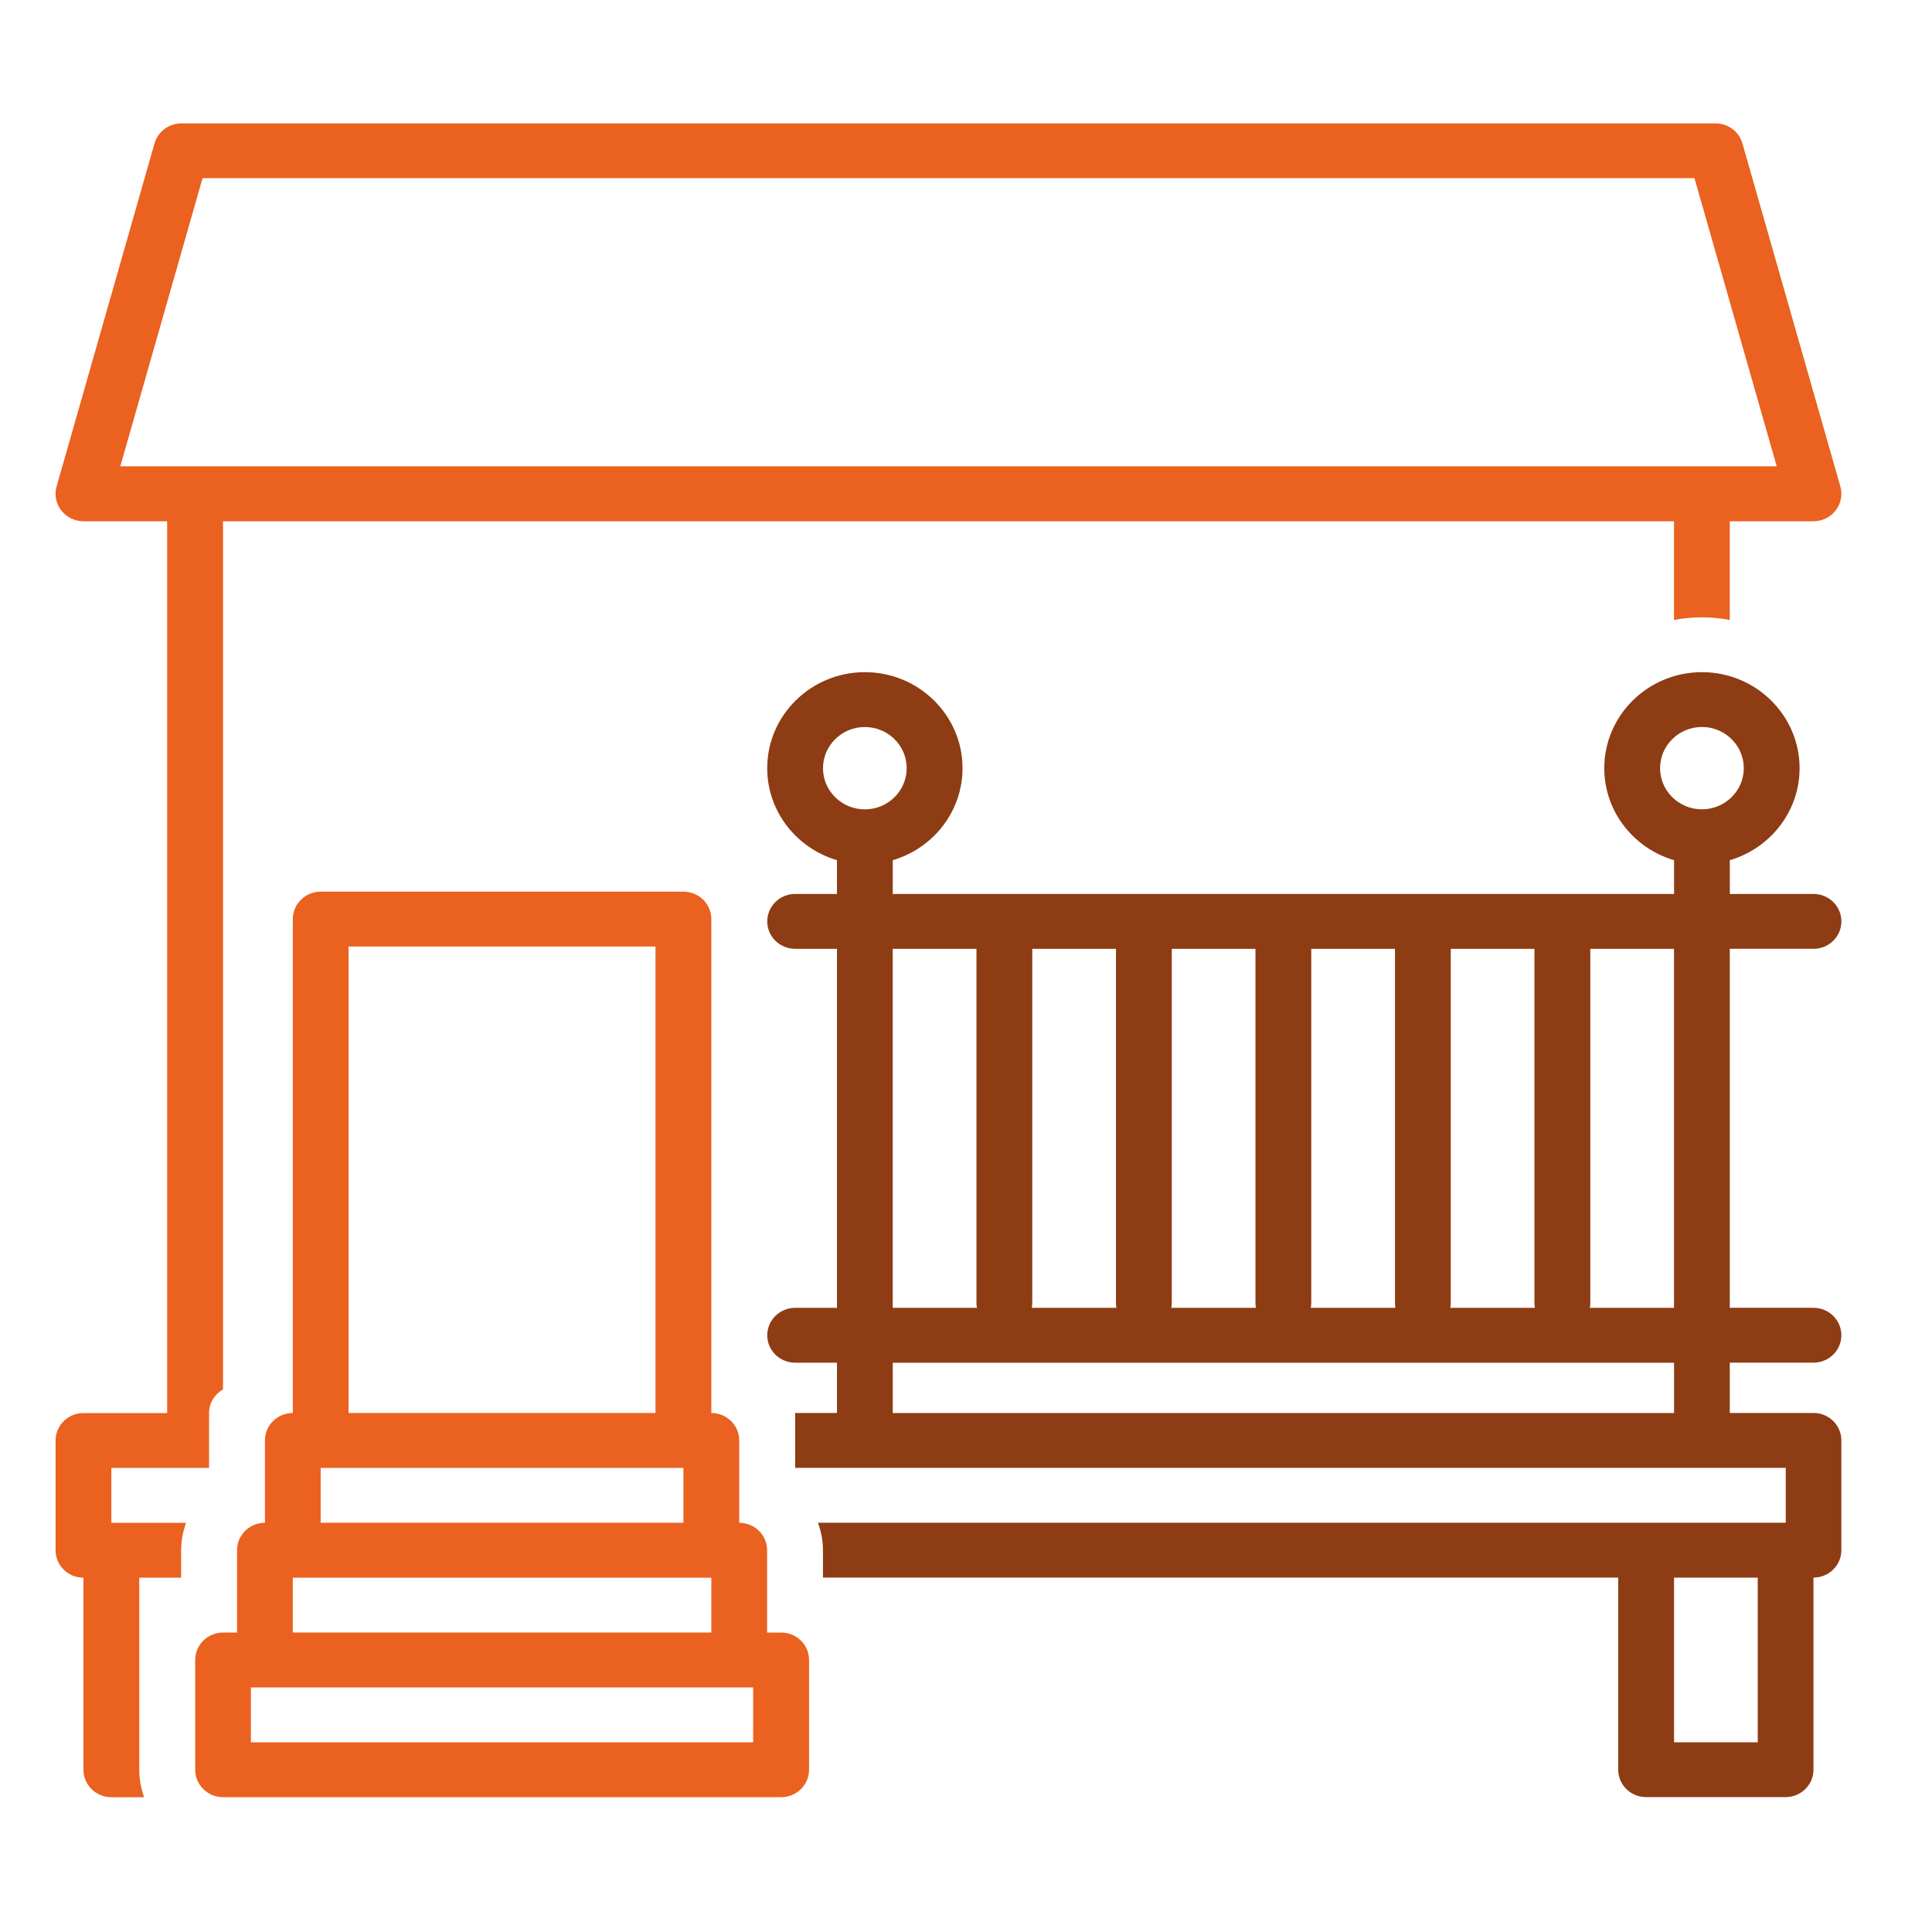
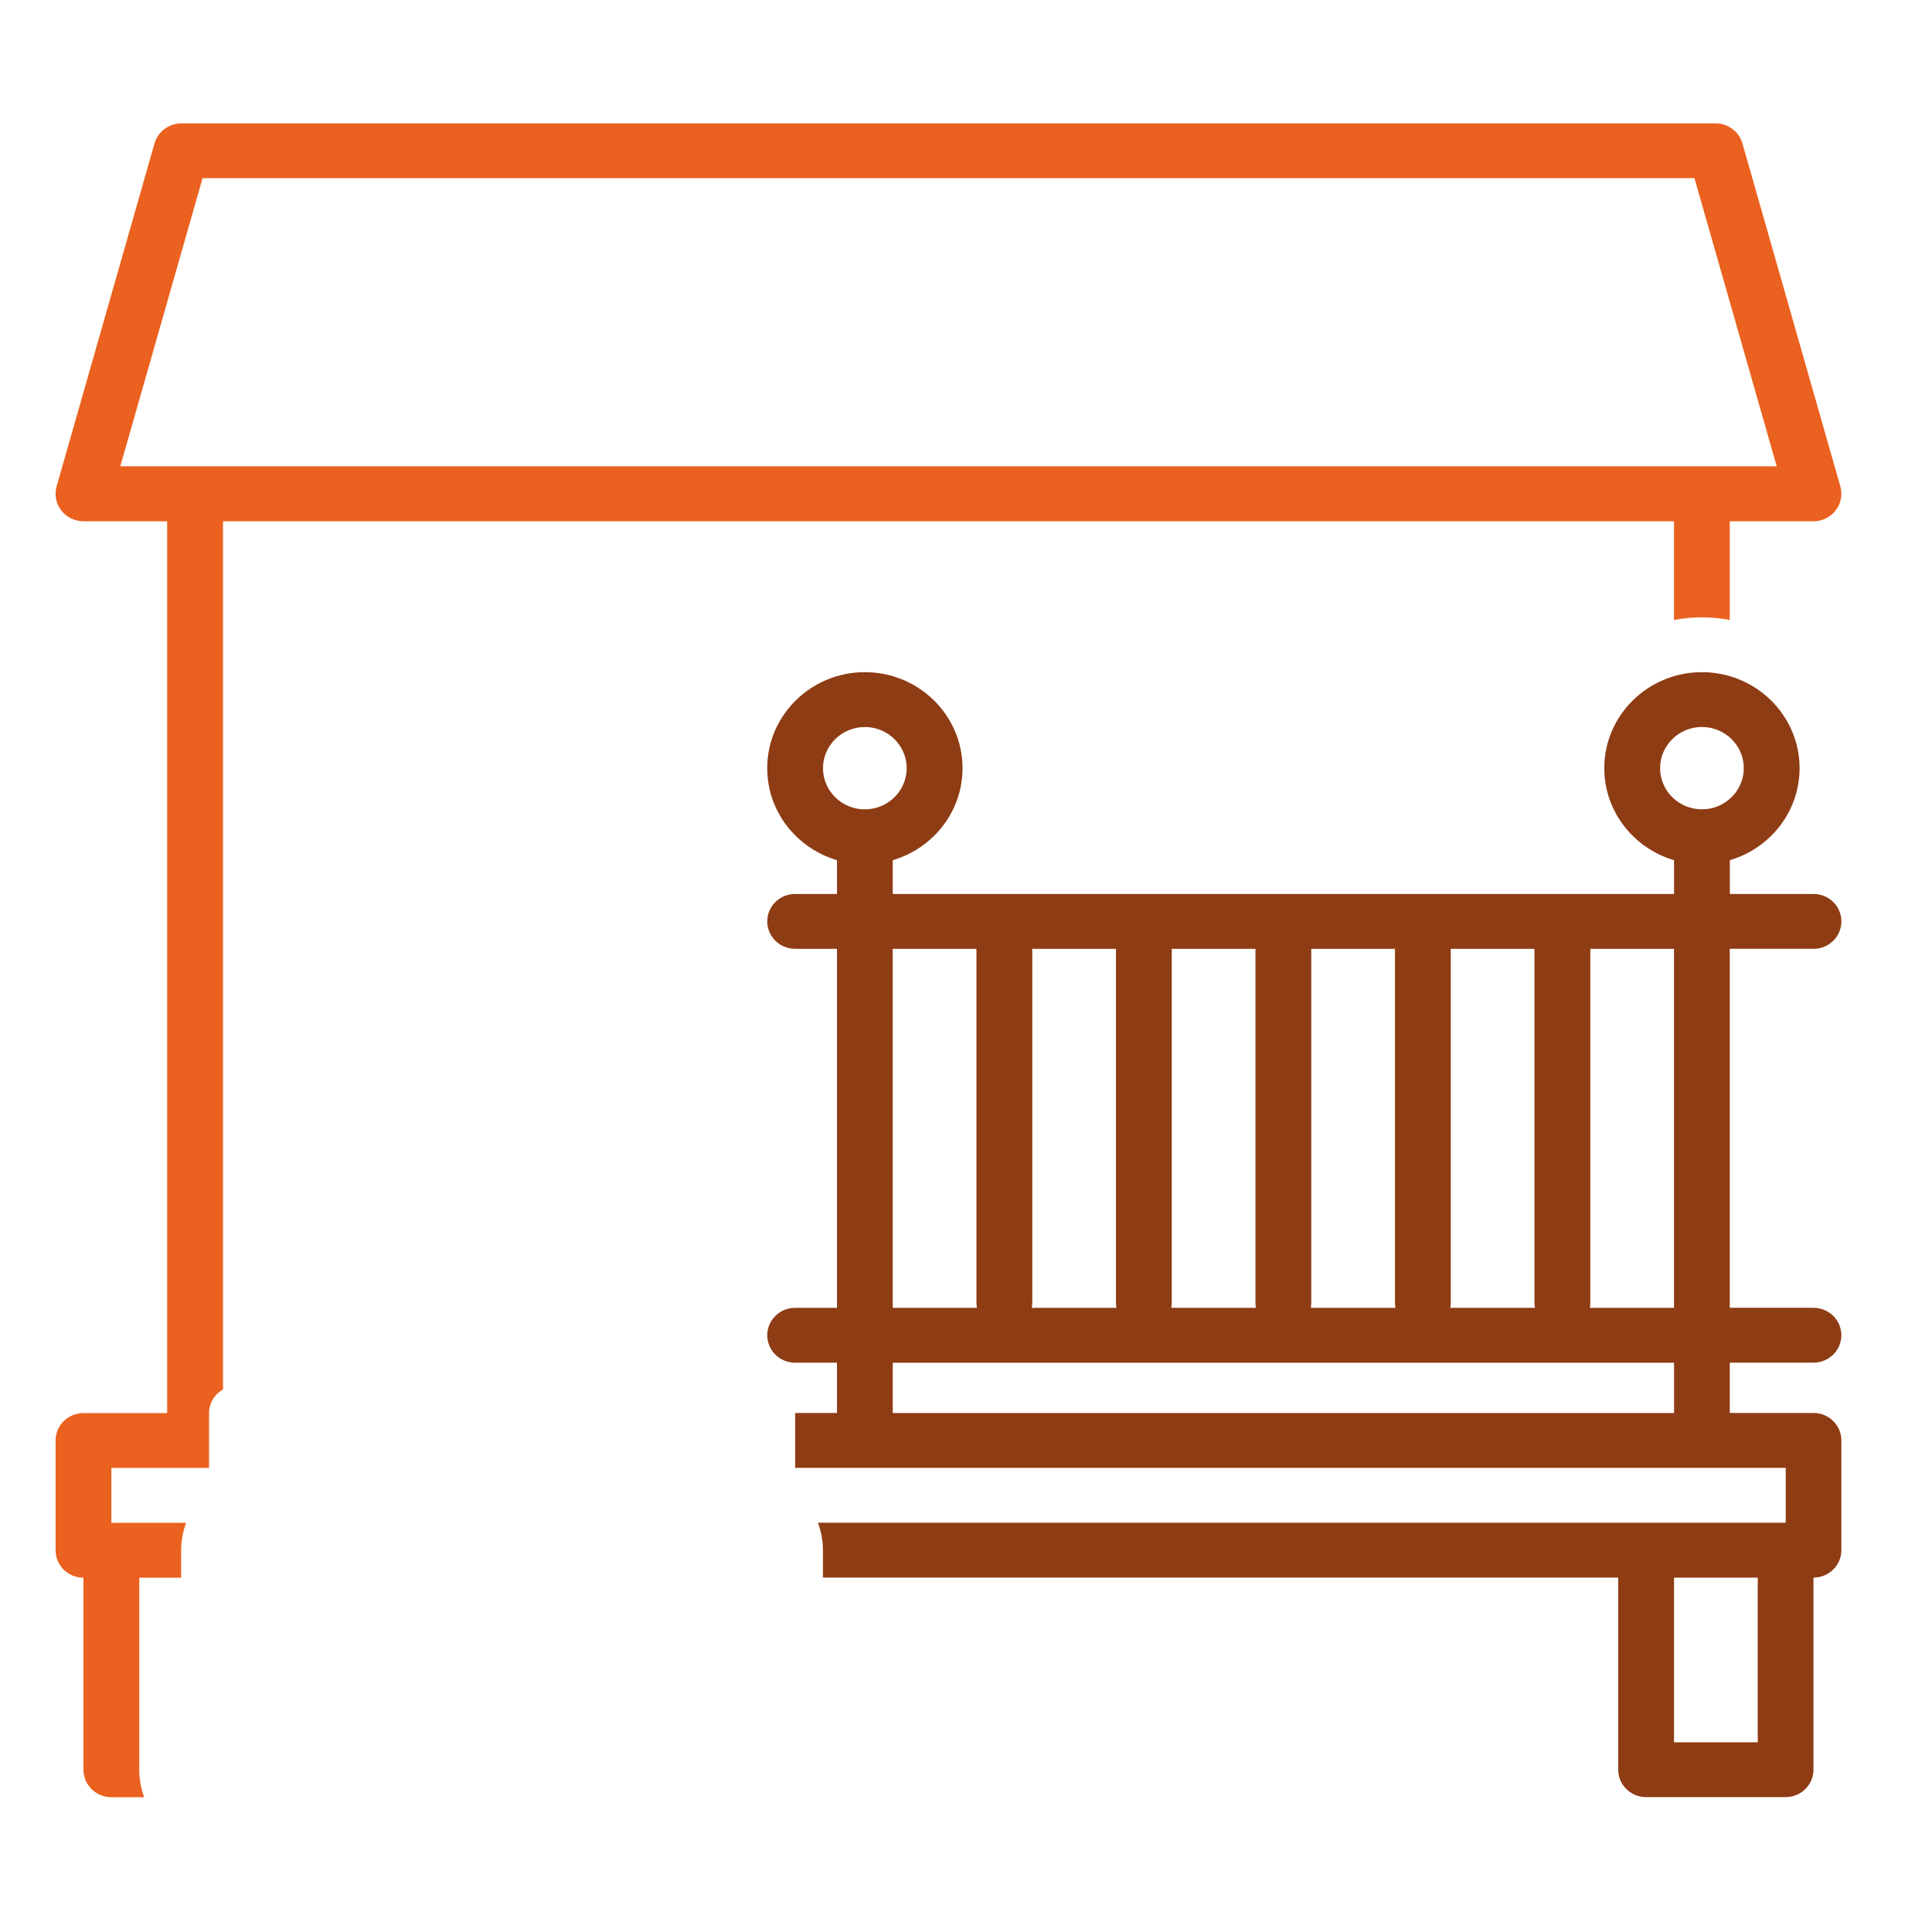
<svg xmlns="http://www.w3.org/2000/svg" id="Capa_1" data-name="Capa 1" viewBox="0 0 512 512">
  <defs>
    <style>
      .cls-1 {
        fill: #8e3c14;
      }

      .cls-1, .cls-2 {
        stroke-width: 0px;
      }

      .cls-2 {
        fill: #eb611f;
      }
    </style>
  </defs>
-   <path class="cls-1" d="m480.6,251.45c4.08,0,7.39-3.26,7.39-7.27s-3.31-7.27-7.39-7.27h-22.18v-8.95c10.68-3.14,18.49-12.87,18.49-24.38,0-14.03-11.61-25.45-25.88-25.45s-25.88,11.42-25.88,25.45c0,11.5,7.81,21.24,18.49,24.38v8.95h-207.05v-8.95c10.68-3.14,18.49-12.87,18.49-24.38,0-14.03-11.61-25.45-25.88-25.45s-25.88,11.42-25.88,25.45c0,11.5,7.81,21.24,18.49,24.38v8.95h-11.09c-4.08,0-7.39,3.26-7.39,7.27s3.31,7.27,7.39,7.27h11.09v95.14h-11.09c-4.08,0-7.39,3.26-7.39,7.27s3.31,7.27,7.39,7.27h11.09v13.33h-11.09v14.54h262.52v14.54H216.77c.85,2.31,1.32,4.76,1.32,7.27v7.27h210.75v50.9c0,4.02,3.31,7.27,7.39,7.27h36.97c4.08,0,7.39-3.26,7.39-7.27v-50.9c4.08,0,7.39-3.26,7.39-7.27v-29.09c0-4.02-3.31-7.27-7.39-7.27h-22.18v-13.33h22.18c4.08,0,7.39-3.26,7.39-7.27s-3.31-7.27-7.39-7.27h-22.18v-95.14h22.18Zm-96.13,93.93v-93.93h22.18v93.93c0,.41.06.82.12,1.21h-22.43c.07-.4.12-.8.12-1.21Zm-36.97,0v-93.93h22.18v93.93c0,.41.06.82.12,1.21h-22.43c.07-.4.12-.8.12-1.21Zm-36.97,0v-93.93h22.18v93.93c0,.41.06.82.12,1.21h-22.43c.07-.4.12-.8.12-1.21Zm-36.97,0v-93.93h22.18v93.93c0,.41.06.82.12,1.21h-22.43c.07-.4.12-.8.12-1.21Zm-14.79-93.93v93.93c0,.41.06.82.12,1.21h-22.31v-95.14h22.18Zm-40.67-47.87c0-6.01,4.98-10.91,11.09-10.91s11.09,4.89,11.09,10.91-4.98,10.91-11.09,10.91-11.09-4.89-11.09-10.91Zm225.54,170.89h-207.05v-13.33h207.05v13.33Zm0-27.88h-22.31c.07-.4.12-.8.12-1.21v-93.93h22.18v95.14Zm22.18,115.14h-22.18v-43.63h22.18v43.63Zm-14.79-247.25c-6.12,0-11.09-4.89-11.09-10.91s4.98-10.91,11.09-10.91,11.09,4.89,11.09,10.91-4.98,10.91-11.09,10.91Z" />
-   <path class="cls-2" d="m206.99,432.64h-3.7v-21.82c0-4.02-3.31-7.27-7.39-7.27v-21.82c0-4.02-3.31-7.27-7.39-7.27v-130.89c0-4.02-3.31-7.27-7.39-7.27h-96.13c-4.08,0-7.39,3.26-7.39,7.27v130.89c-4.08,0-7.39,3.26-7.39,7.27v21.82c-4.08,0-7.39,3.26-7.39,7.27v21.82h-3.7c-4.08,0-7.39,3.26-7.39,7.27v29.09c0,4.02,3.31,7.27,7.39,7.27h147.9c4.08,0,7.39-3.26,7.39-7.27v-29.09c0-4.02-3.31-7.27-7.39-7.27Zm-114.62-181.8h81.34v123.62h-81.34v-123.62Zm-7.39,138.17h96.13v14.54h-96.13v-14.54Zm-7.39,29.09h110.92v14.54h-110.92v-14.54Zm122.01,43.63H66.49v-14.54h133.11v14.54Z" />
+   <path class="cls-1" d="m480.6,251.45c4.08,0,7.39-3.26,7.39-7.27s-3.31-7.27-7.39-7.27h-22.18v-8.95c10.68-3.14,18.49-12.87,18.49-24.38,0-14.03-11.61-25.45-25.88-25.45s-25.88,11.42-25.88,25.45c0,11.5,7.81,21.24,18.49,24.38v8.95h-207.05v-8.95c10.68-3.14,18.49-12.87,18.49-24.38,0-14.03-11.61-25.45-25.88-25.45s-25.88,11.42-25.88,25.45c0,11.5,7.81,21.24,18.49,24.38v8.95h-11.09c-4.08,0-7.39,3.26-7.39,7.27s3.31,7.27,7.39,7.27h11.09v95.14h-11.09c-4.08,0-7.39,3.26-7.39,7.27s3.31,7.27,7.39,7.27h11.09v13.33h-11.09v14.54h262.52v14.54H216.77c.85,2.31,1.32,4.76,1.32,7.27v7.27h210.75v50.9c0,4.02,3.31,7.27,7.39,7.27h36.97c4.08,0,7.39-3.26,7.39-7.27v-50.9c4.08,0,7.39-3.26,7.39-7.27v-29.09c0-4.02-3.31-7.27-7.39-7.27h-22.18v-13.33h22.18c4.08,0,7.39-3.26,7.39-7.27s-3.31-7.27-7.39-7.27h-22.18v-95.14h22.18Zm-96.13,93.93v-93.93h22.18v93.93c0,.41.06.82.12,1.21h-22.43c.07-.4.12-.8.12-1.21Zm-36.97,0v-93.93h22.18v93.93c0,.41.06.82.12,1.21h-22.43c.07-.4.12-.8.12-1.21Zm-36.97,0v-93.93h22.18v93.93c0,.41.06.82.12,1.21h-22.43c.07-.4.12-.8.12-1.21Zm-36.97,0v-93.93h22.18v93.93c0,.41.06.82.12,1.21h-22.43c.07-.4.12-.8.12-1.21Zm-14.79-93.93v93.93c0,.41.06.82.12,1.21h-22.31v-95.14h22.18Zm-40.67-47.87c0-6.01,4.98-10.91,11.09-10.91s11.09,4.89,11.09,10.91-4.98,10.91-11.09,10.91-11.09-4.89-11.09-10.91Zm225.54,170.89h-207.05v-13.33h207.05v13.33Zm0-27.88h-22.31c.07-.4.12-.8.12-1.21v-93.93h22.18v95.14Zm22.18,115.14h-22.18v-43.63h22.18v43.63Zm-14.79-247.25c-6.12,0-11.09-4.89-11.09-10.91s4.98-10.91,11.09-10.91,11.09,4.89,11.09,10.91-4.98,10.91-11.09,10.91" />
  <path class="cls-2" d="m29.52,389.01h25.88v-14.54c0-2.68,1.5-5,3.7-6.26v-230.07h384.53v26.15c2.4-.44,4.87-.69,7.39-.69s4.99.26,7.39.69v-26.15h22.18c2.31,0,4.5-1.07,5.89-2.88,1.4-1.81,1.85-4.17,1.23-6.36l-25.95-90.9c-.9-3.14-3.81-5.3-7.12-5.3H48.07c-3.31,0-6.22,2.17-7.12,5.3l-25.95,90.9c-.62,2.19-.17,4.54,1.23,6.36,1.4,1.81,3.58,2.88,5.89,2.88h22.18v236.34h-22.18c-4.08,0-7.39,3.26-7.39,7.27v29.09c0,4.02,3.31,7.27,7.39,7.27v50.9c0,4.02,3.31,7.27,7.39,7.27h8.69c-.82-2.28-1.29-4.72-1.29-7.27v-50.9h11.09v-7.27c0-2.51.47-4.96,1.32-7.27h-19.81v-14.54Zm2.36-265.43l21.8-76.36h395.37l21.8,76.36H31.88Z" />
</svg>